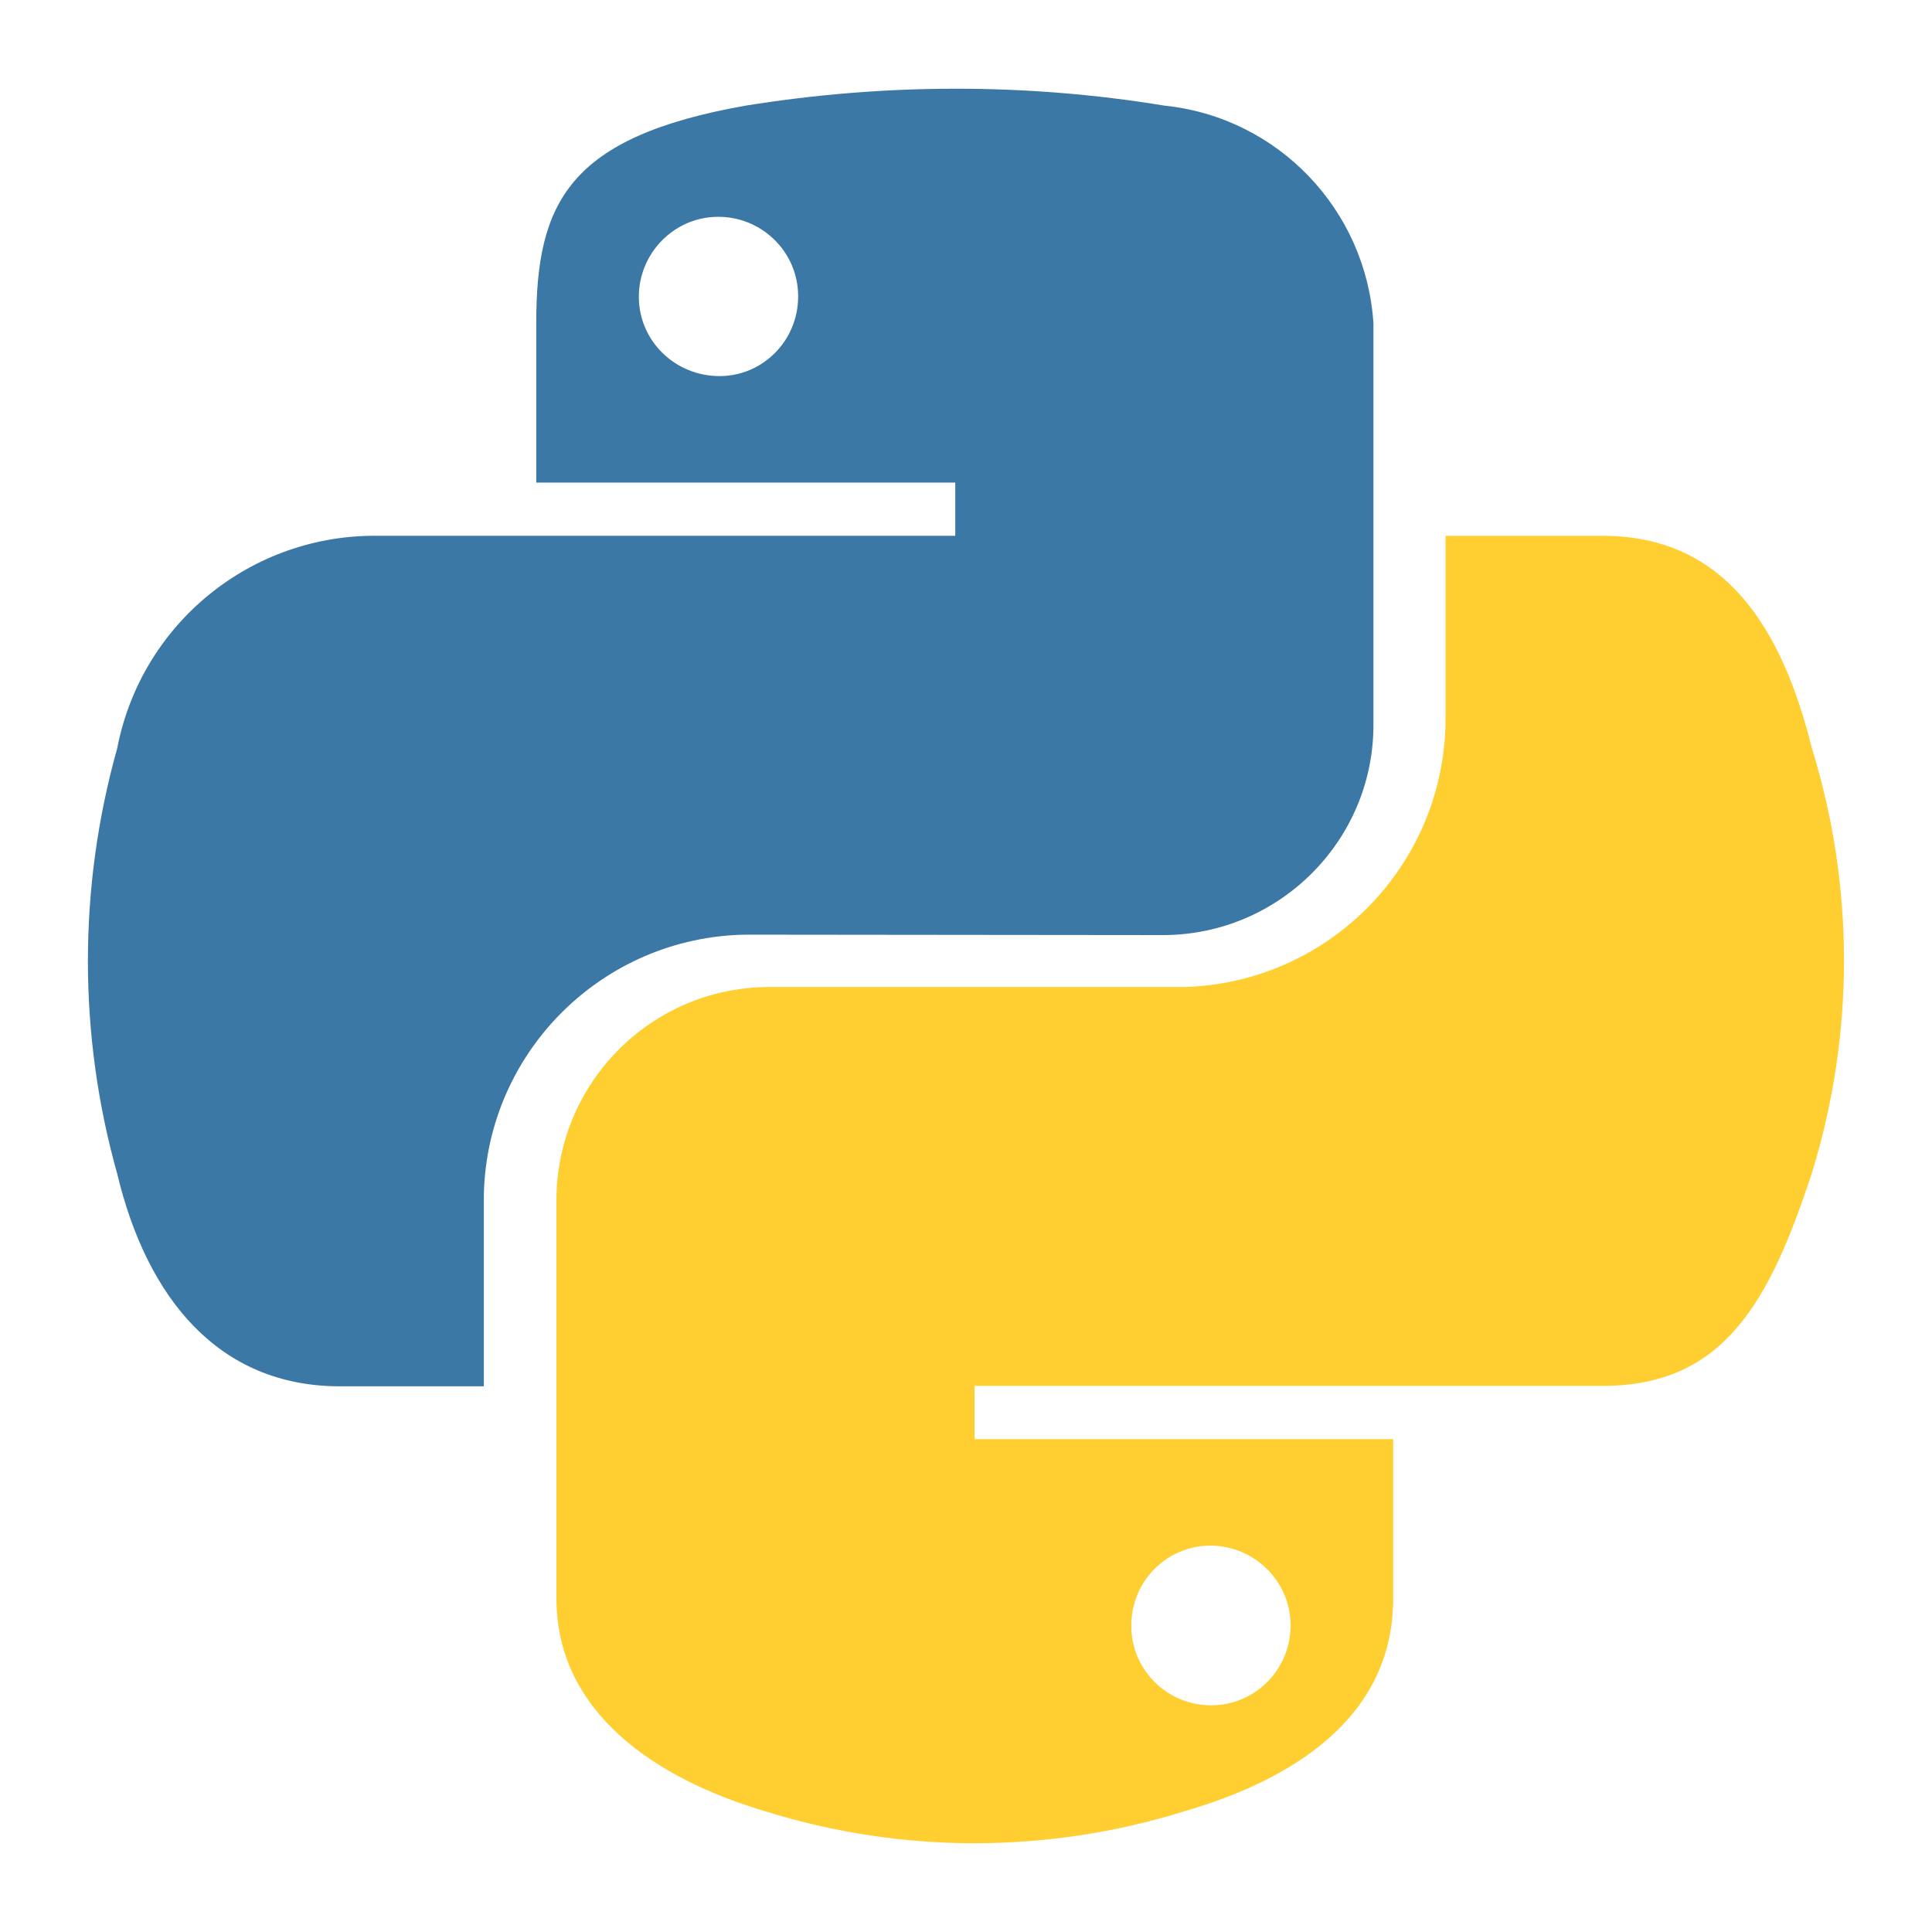
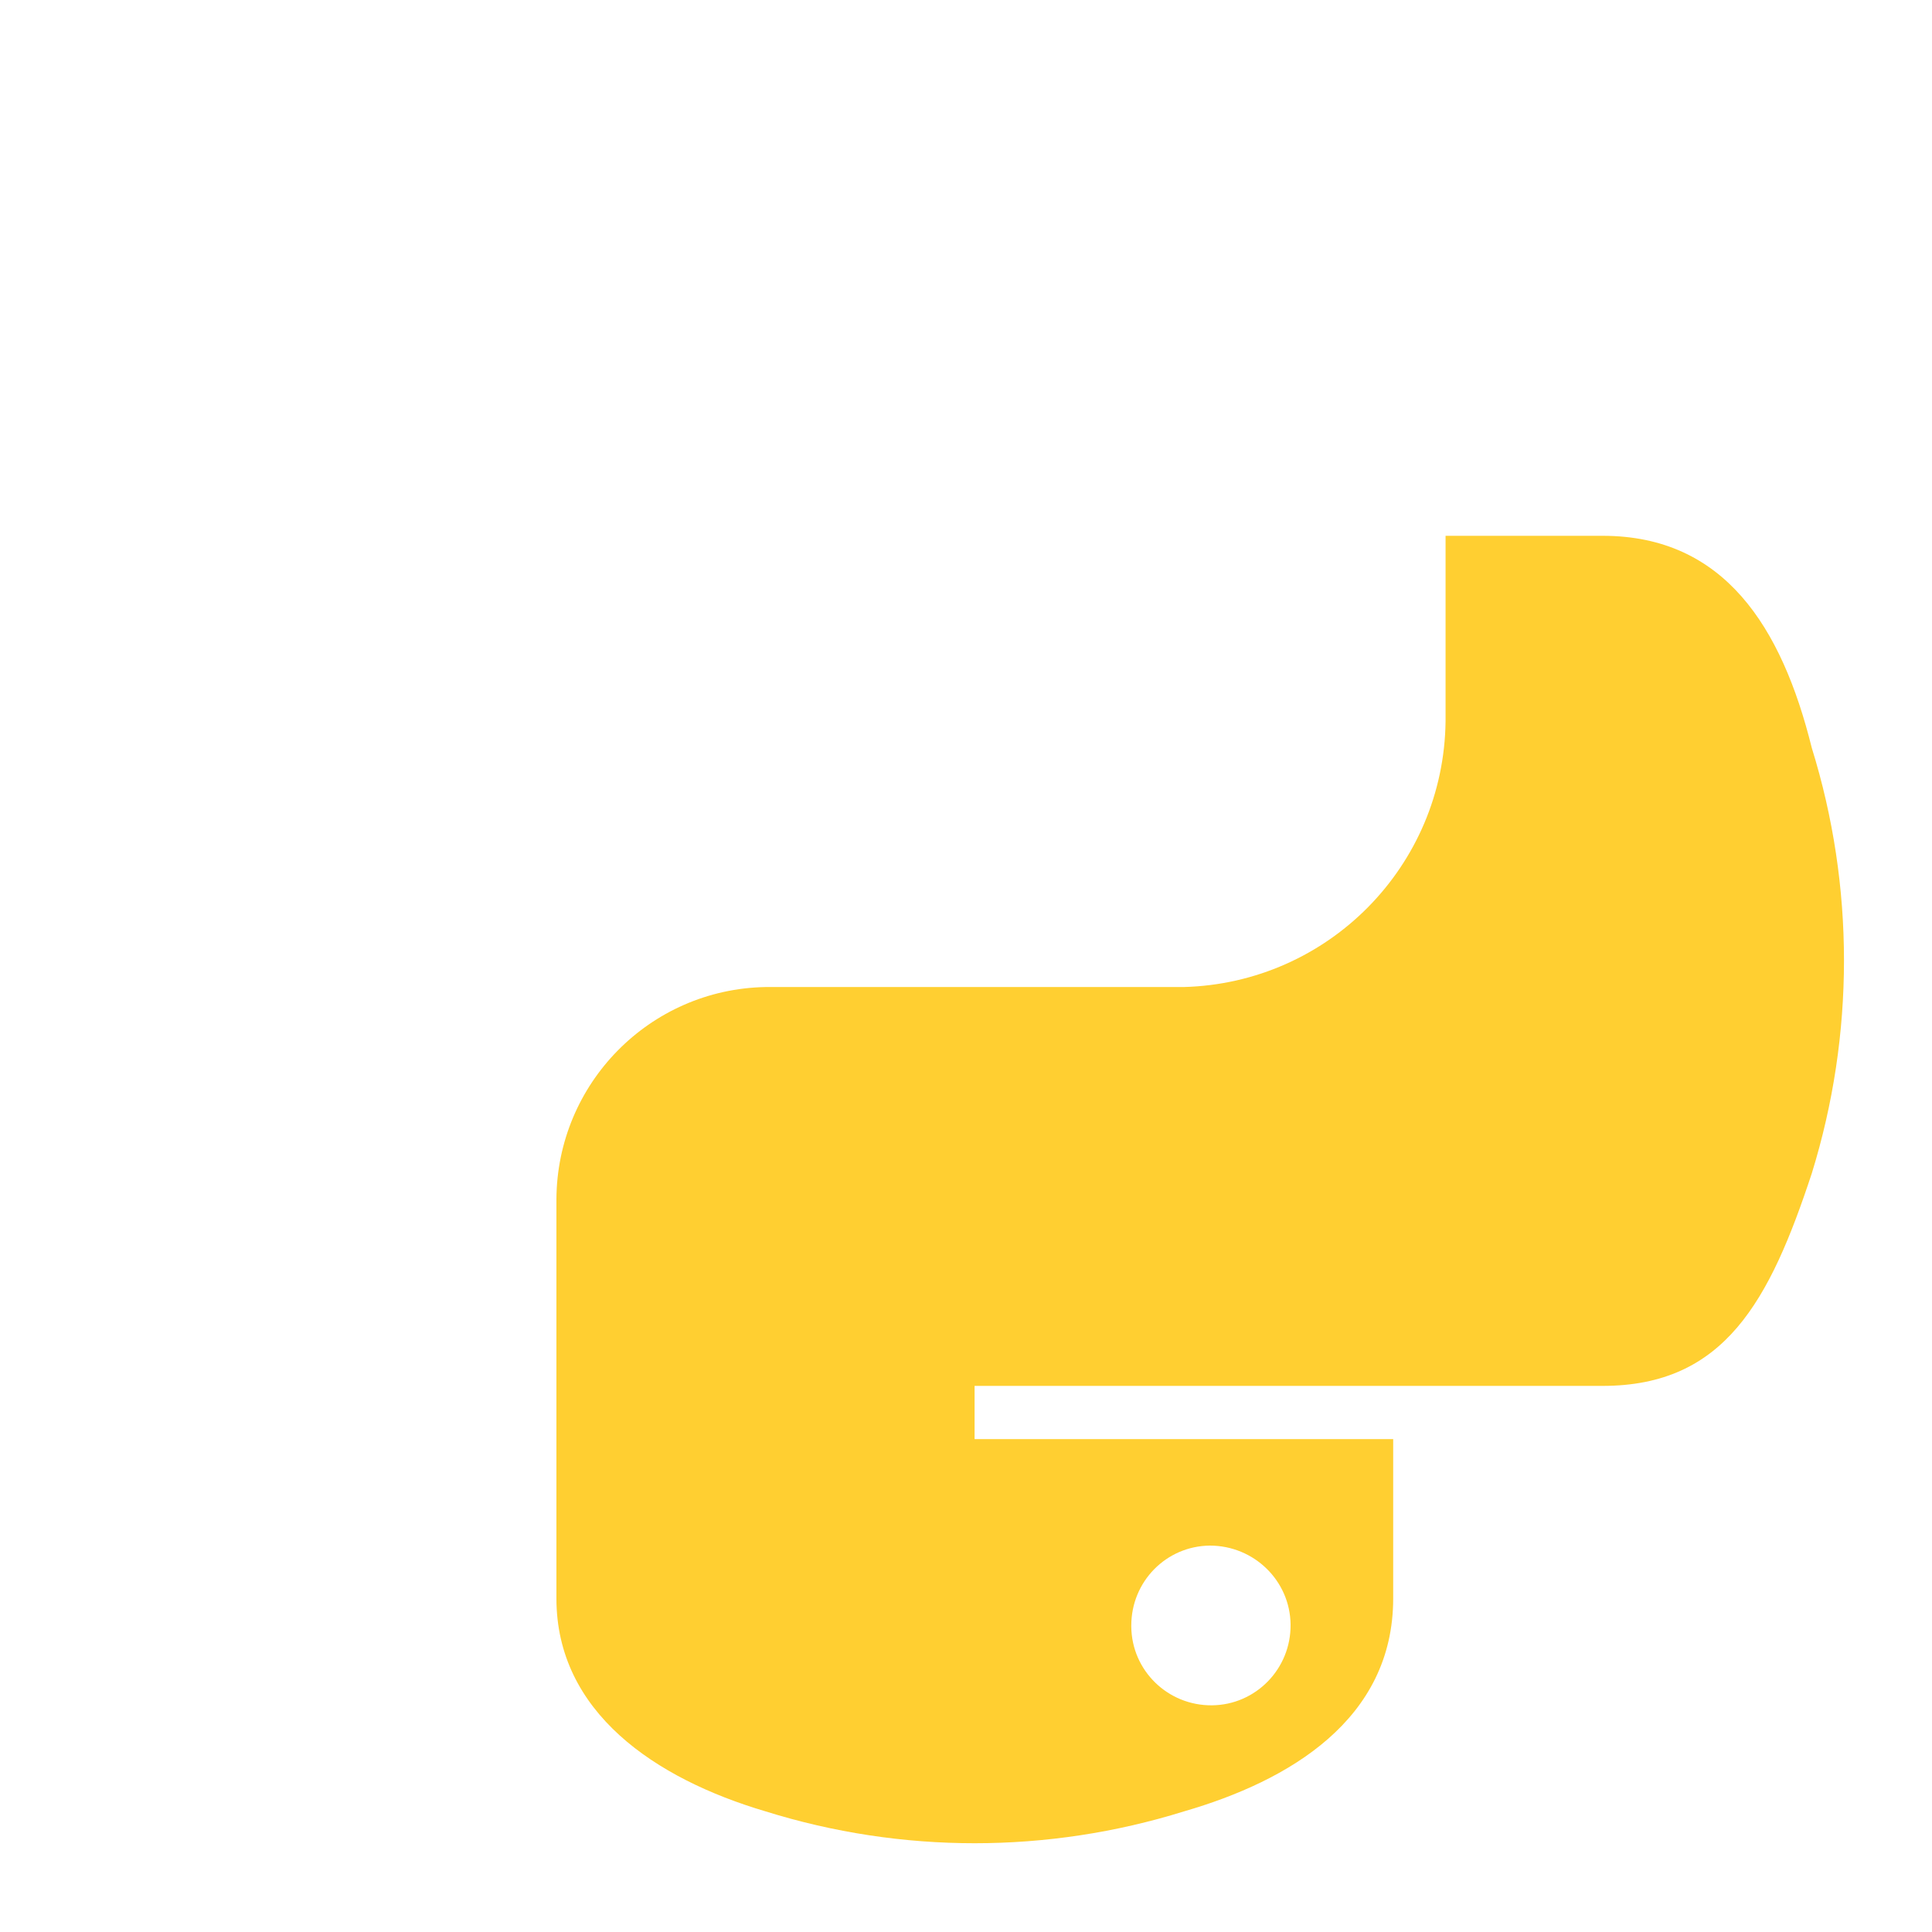
<svg xmlns="http://www.w3.org/2000/svg" id="Layer_1" data-name="Layer 1" viewBox="0 0 45 45">
  <defs>
    <style>
      .cls-1 {
        fill: #3c78a5;
      }

      .cls-1, .cls-2 {
        stroke-width: 0px;
      }

      .cls-2 {
        fill: #ffcf31;
      }
    </style>
  </defs>
-   <path class="cls-2" d="m42.2,17.42c-.7-2.82-2.04-4.94-4.87-4.94h-3.66v4.32c-.04,3.37-2.73,6.1-6.1,6.19h-9.74c-2.7.05-4.86,2.25-4.87,4.95v9.29c0,2.65,2.3,4.2,4.87,4.96,3.17.99,6.57.99,9.75,0,2.45-.71,4.87-2.14,4.87-4.96v-3.71h-9.75v-1.24h14.63c2.84,0,3.89-1.98,4.87-4.95,1-3.23,1-6.69,0-9.91Zm-15.85,20.44c0-1.02.81-1.85,1.83-1.86h0c1.03,0,1.87.82,1.88,1.84.01,1.03-.81,1.87-1.83,1.88-1.03.01-1.87-.81-1.88-1.83v-.03Z" />
-   <path class="cls-1" d="m27.12,2.46c-3.23-.53-6.52-.52-9.75,0-4.13.73-4.88,2.26-4.88,5.07v3.71h9.76v1.24h-13.42c-2.97-.05-5.54,2.04-6.1,4.95-.91,3.24-.91,6.67,0,9.91.69,2.88,2.35,4.95,5.19,4.95h3.35v-4.46c.07-3.33,2.77-6.01,6.1-6.06h0s9.75.01,9.75.01c2.71-.02,4.9-2.24,4.87-4.95V7.53c-.17-2.65-2.23-4.8-4.87-5.07Zm-8.53,4.45c0,1.02-.82,1.85-1.83,1.85-1.03,0-1.87-.81-1.88-1.83s.81-1.87,1.83-1.88c1.03-.01,1.87.81,1.88,1.83v.03Z" />
+   <path class="cls-2" d="m42.2,17.42c-.7-2.82-2.04-4.94-4.87-4.94h-3.66v4.32c-.04,3.37-2.73,6.1-6.1,6.19h-9.74c-2.7.05-4.86,2.25-4.87,4.95v9.29c0,2.65,2.3,4.2,4.87,4.96,3.17.99,6.57.99,9.75,0,2.45-.71,4.87-2.14,4.87-4.96v-3.71h-9.75v-1.24h14.63c2.84,0,3.89-1.98,4.87-4.95,1-3.23,1-6.69,0-9.91Zm-15.85,20.44c0-1.02.81-1.85,1.83-1.86h0c1.03,0,1.87.82,1.88,1.84.01,1.03-.81,1.87-1.83,1.88-1.03.01-1.87-.81-1.88-1.83Z" />
</svg>